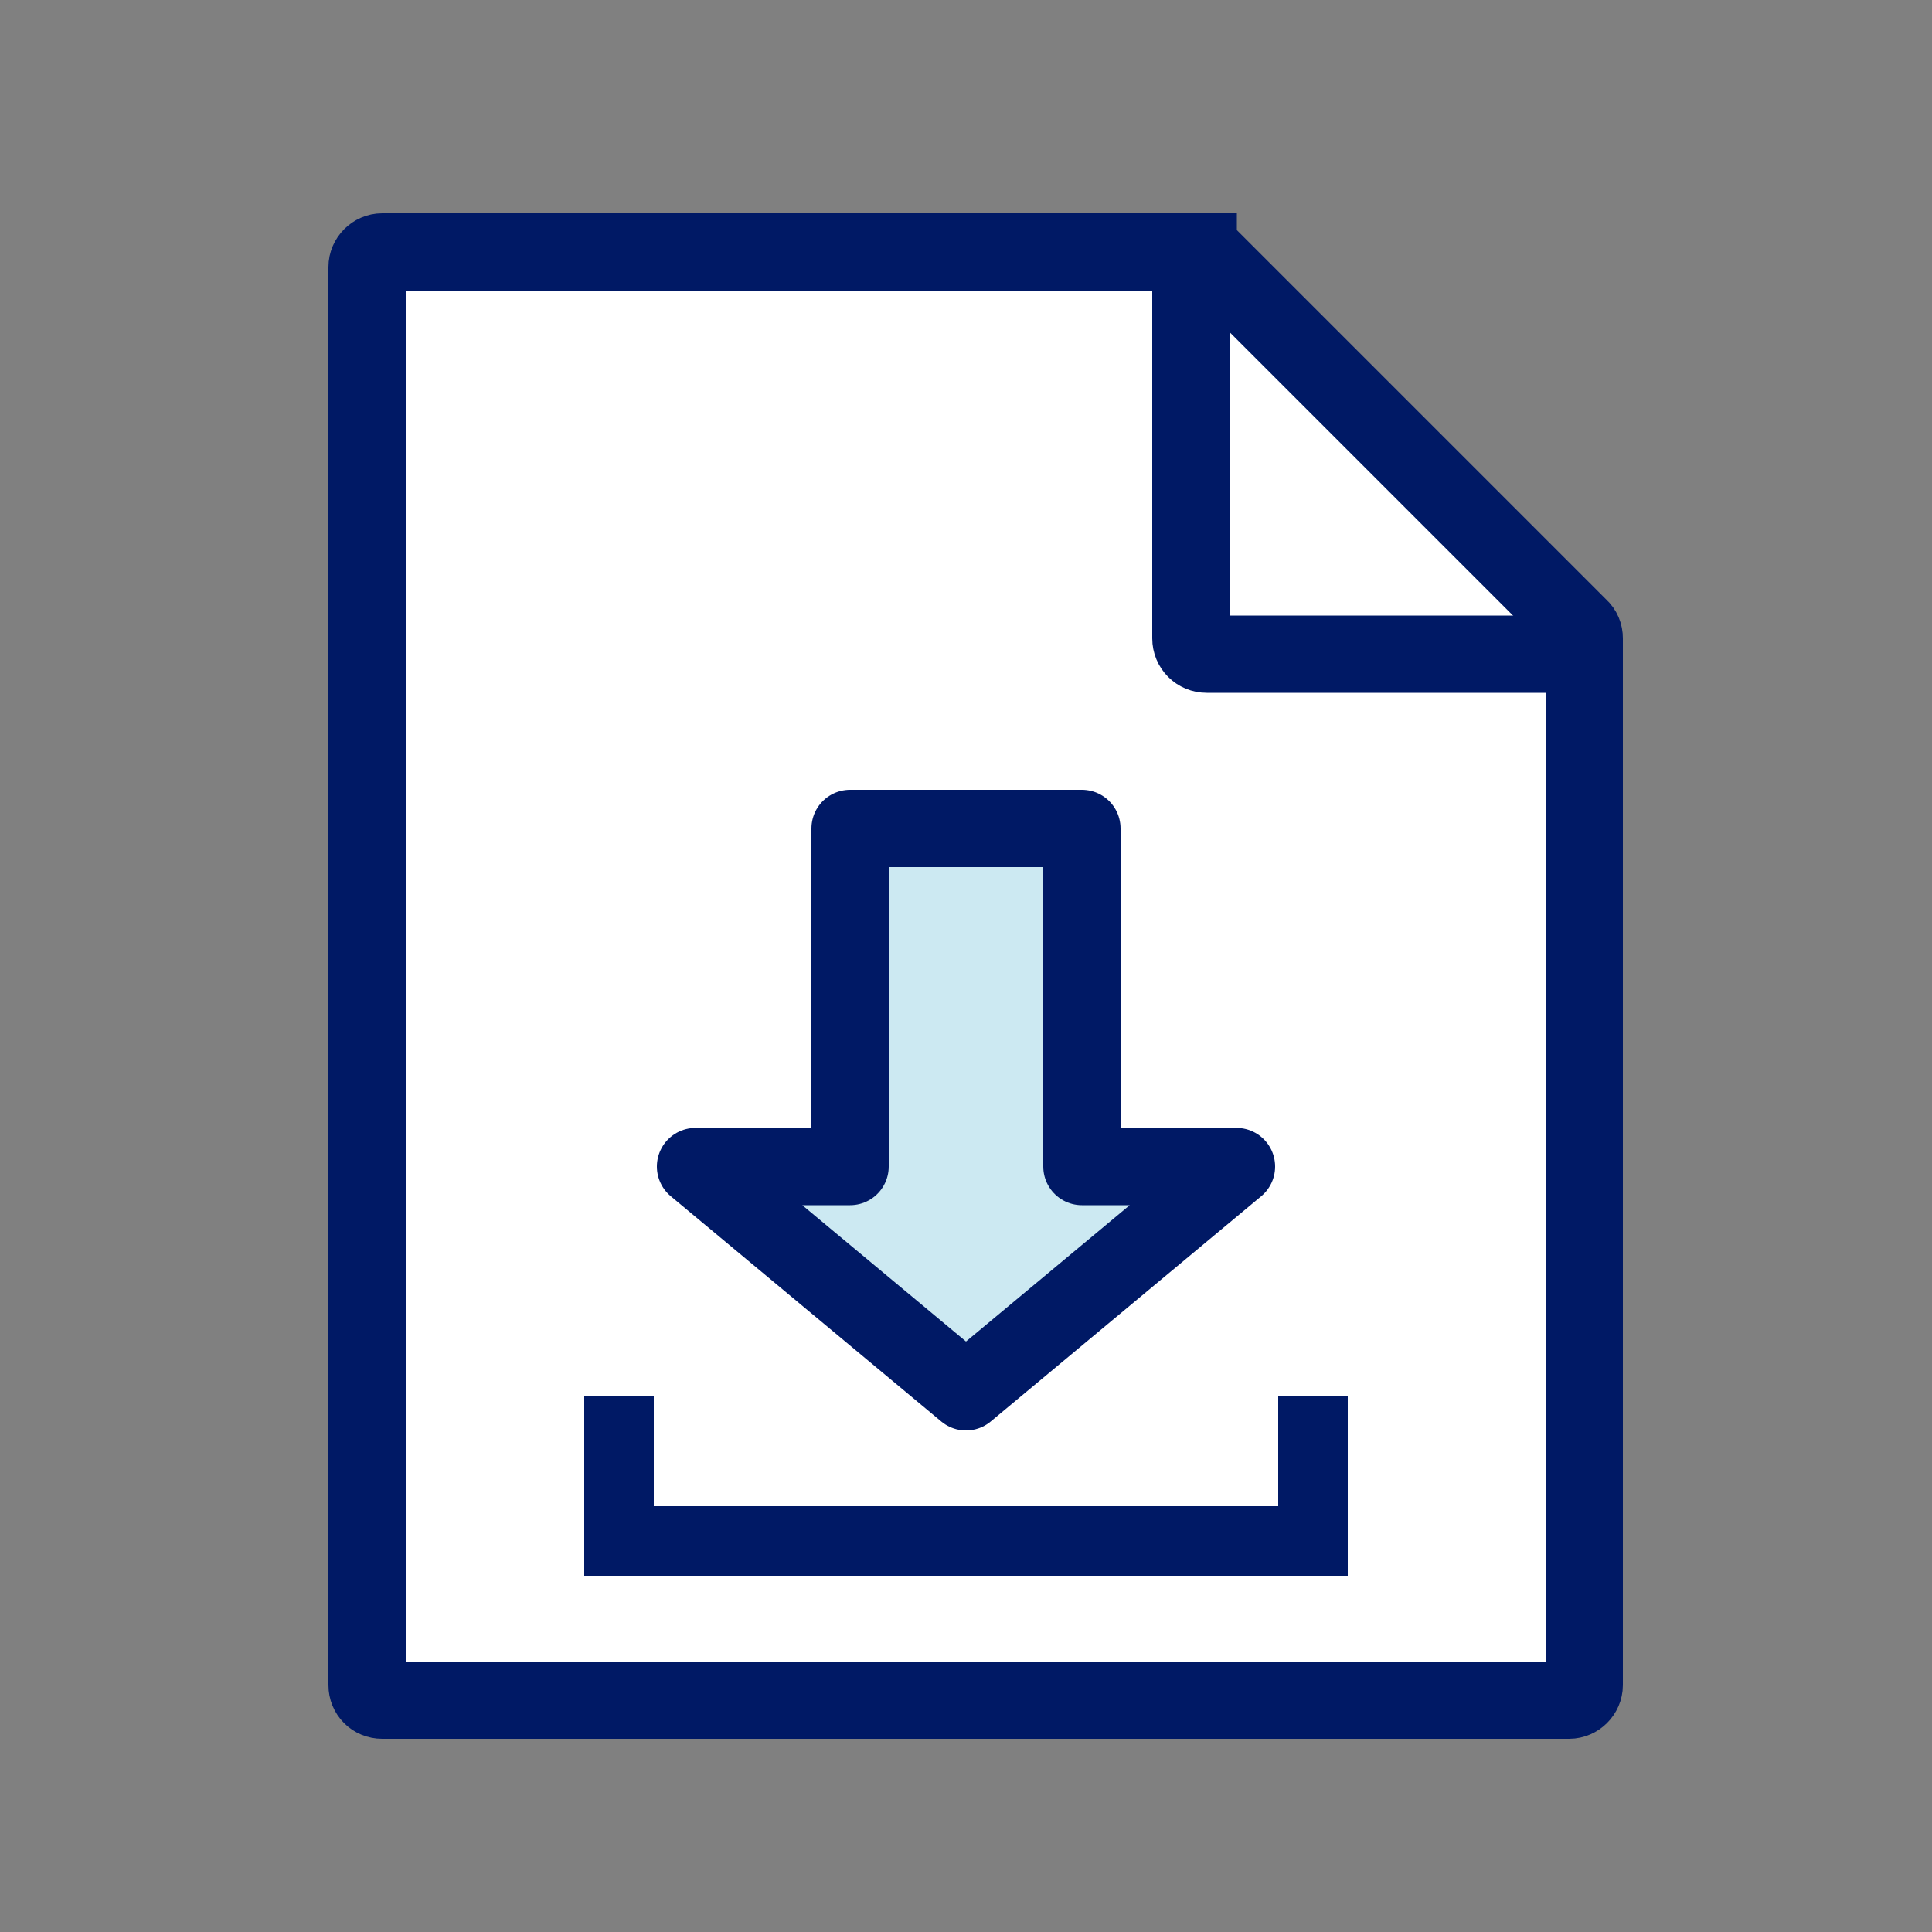
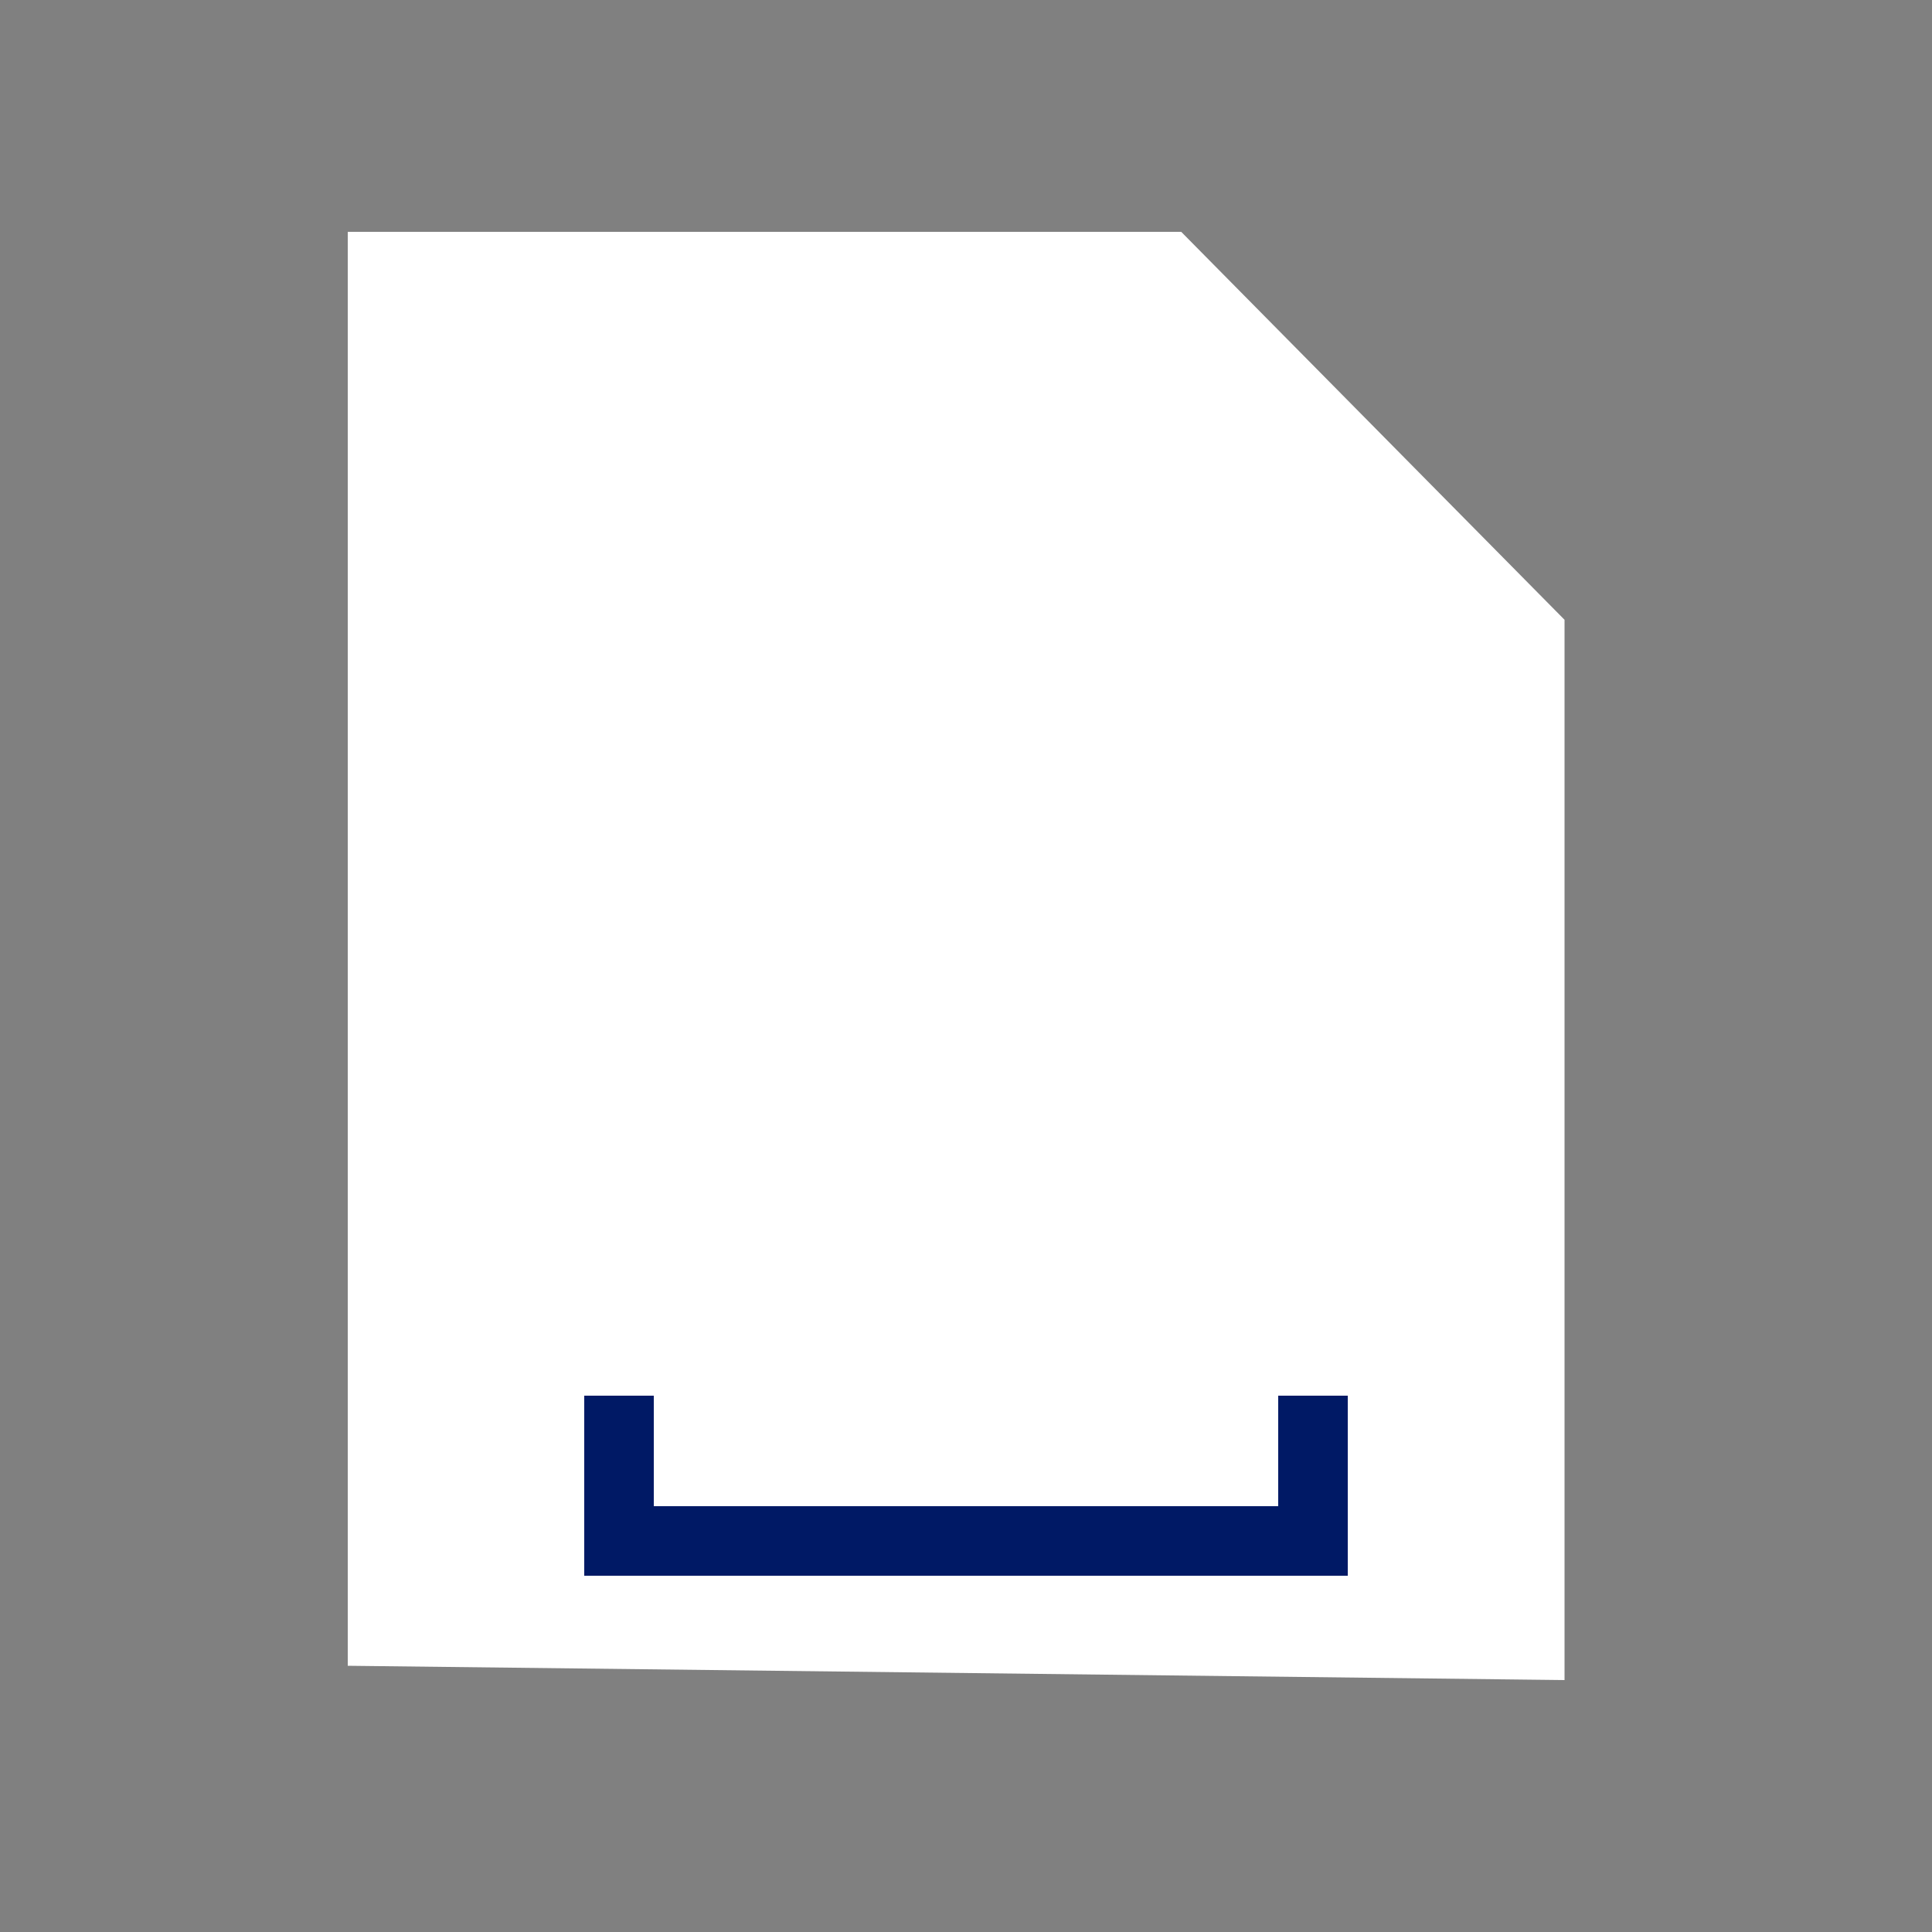
<svg xmlns="http://www.w3.org/2000/svg" id="Layer_1" data-name="Layer 1" viewBox="0 0 50 50">
  <rect x="0" y="0" width="50" height="50" fill="#808080" stroke="none" />
  <defs>
    <style>
      .cls-1 {
        clip-path: url(#clippath);
      }

      .cls-2 {
        fill: #fff;
      }

      .cls-3 {
        fill: #cce9f2;
      }

      .cls-4 {
        clip-rule: evenodd;
      }

      .cls-4, .cls-5, .cls-6, .cls-7 {
        fill: none;
      }

      .cls-8 {
        clip-path: url(#clippath-1);
      }

      .cls-5, .cls-6 {
        stroke-miterlimit: 10;
      }

      .cls-5, .cls-6, .cls-7 {
        stroke: #001965;
      }

      .cls-5, .cls-7 {
        stroke-width: 2px;
      }

      .cls-6 {
        stroke-width: 1.8px;
      }

      .cls-7 {
        stroke-linejoin: round;
      }
    </style>
    <clipPath id="clippath">
      <polygon class="cls-4" points="9 43.11 40.49 43.48 40.49 16.04 30.57 6 9 6 9 43.11" />
    </clipPath>
    <clipPath id="clippath-1">
      <polygon class="cls-4" points="24.74 36.02 30.98 30.19 27.47 30.19 27.42 21.44 21.42 21.44 21.42 30.19 18.51 30.19 24.74 36.02" />
    </clipPath>
  </defs>
  <g class="cls-1">
    <rect class="cls-2" x="7.98" y="4.96" width="33.52" height="39.56" />
  </g>
-   <path class="cls-5" d="M31.01,6.52H9.89c-.21,0-.39,.18-.39,.39V43.61c0,.22,.17,.39,.39,.39h30.72c.21,0,.39-.18,.39-.39V16.52c0-.11-.04-.21-.12-.28L31.28,6.64c-.07-.07-.17-.11-.27-.11Z" />
  <g class="cls-8">
-     <rect class="cls-3" x="17.5" y="20.4" width="14.5" height="16.66" />
-   </g>
-   <polygon class="cls-7" points="25 36.02 32 30.19 28 30.19 28 21.44 22 21.44 22 30.19 18 30.19 25 36.02" />
+     </g>
  <polyline class="cls-6" points="16.02 36.12 16.02 39.88 33.98 39.88 33.98 36.12" />
-   <path class="cls-5" d="M30.82,6.52v10c0,.23,.18,.41,.41,.41h9.75" />
</svg>